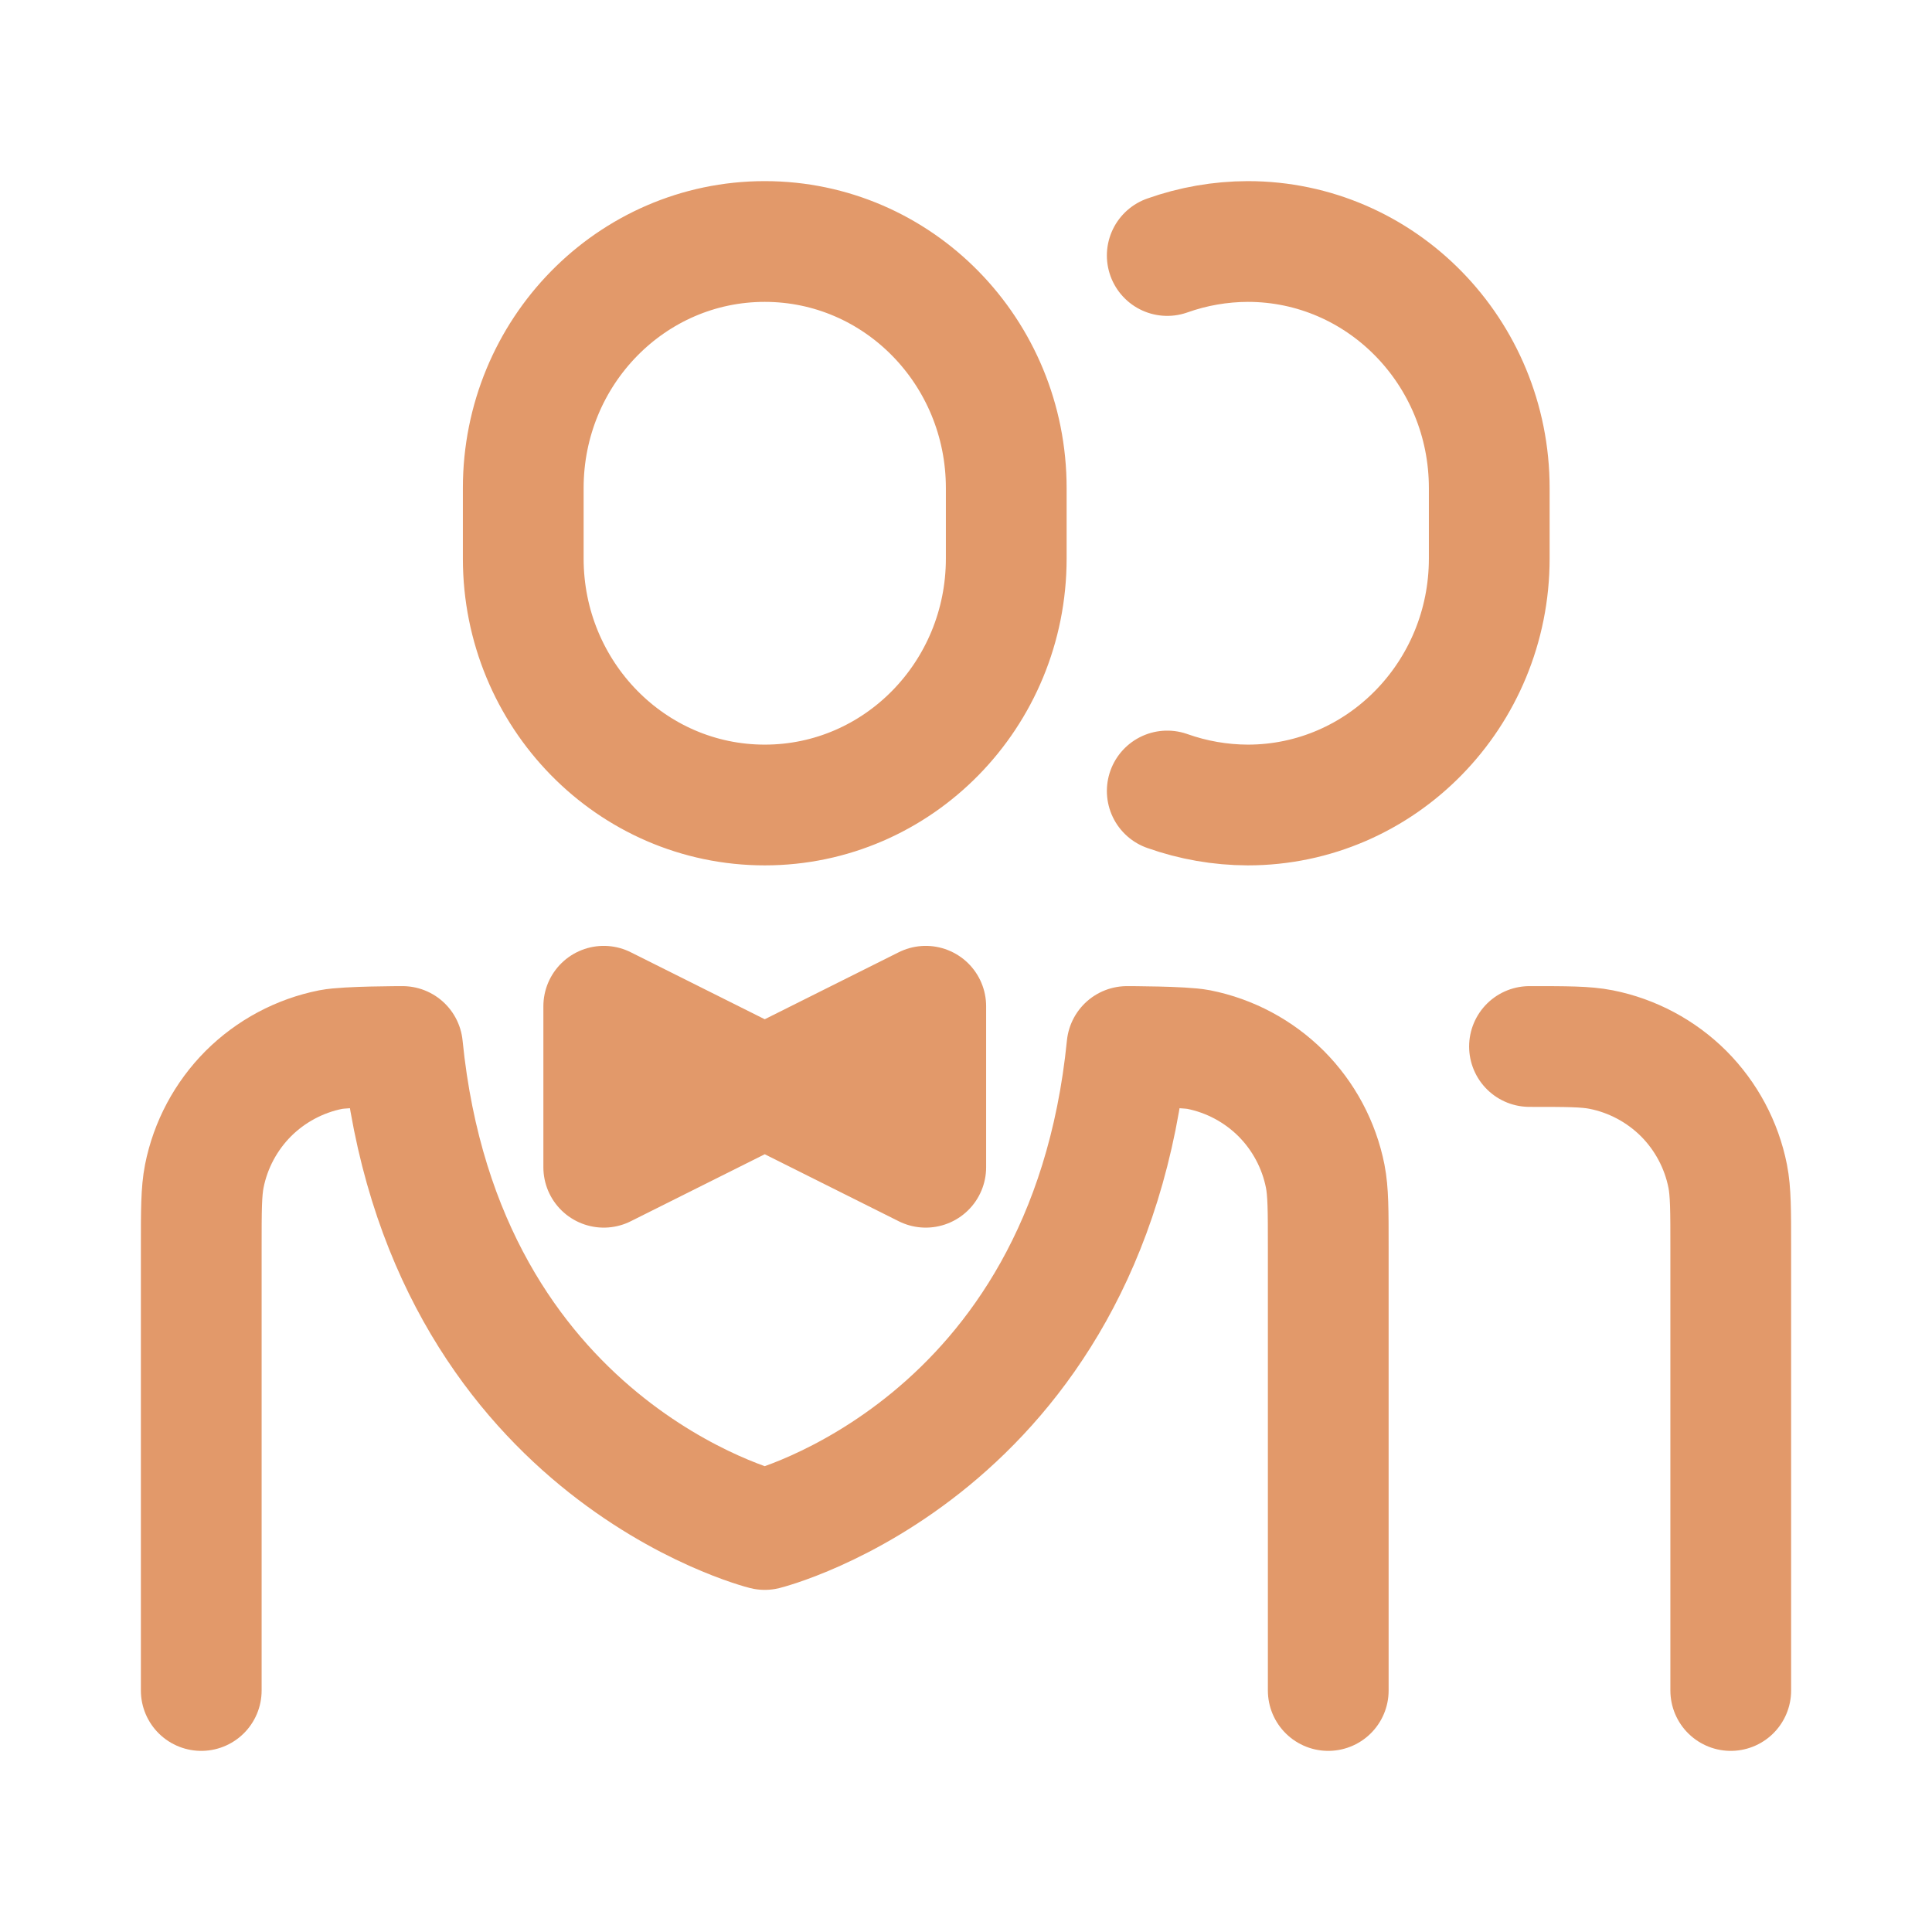
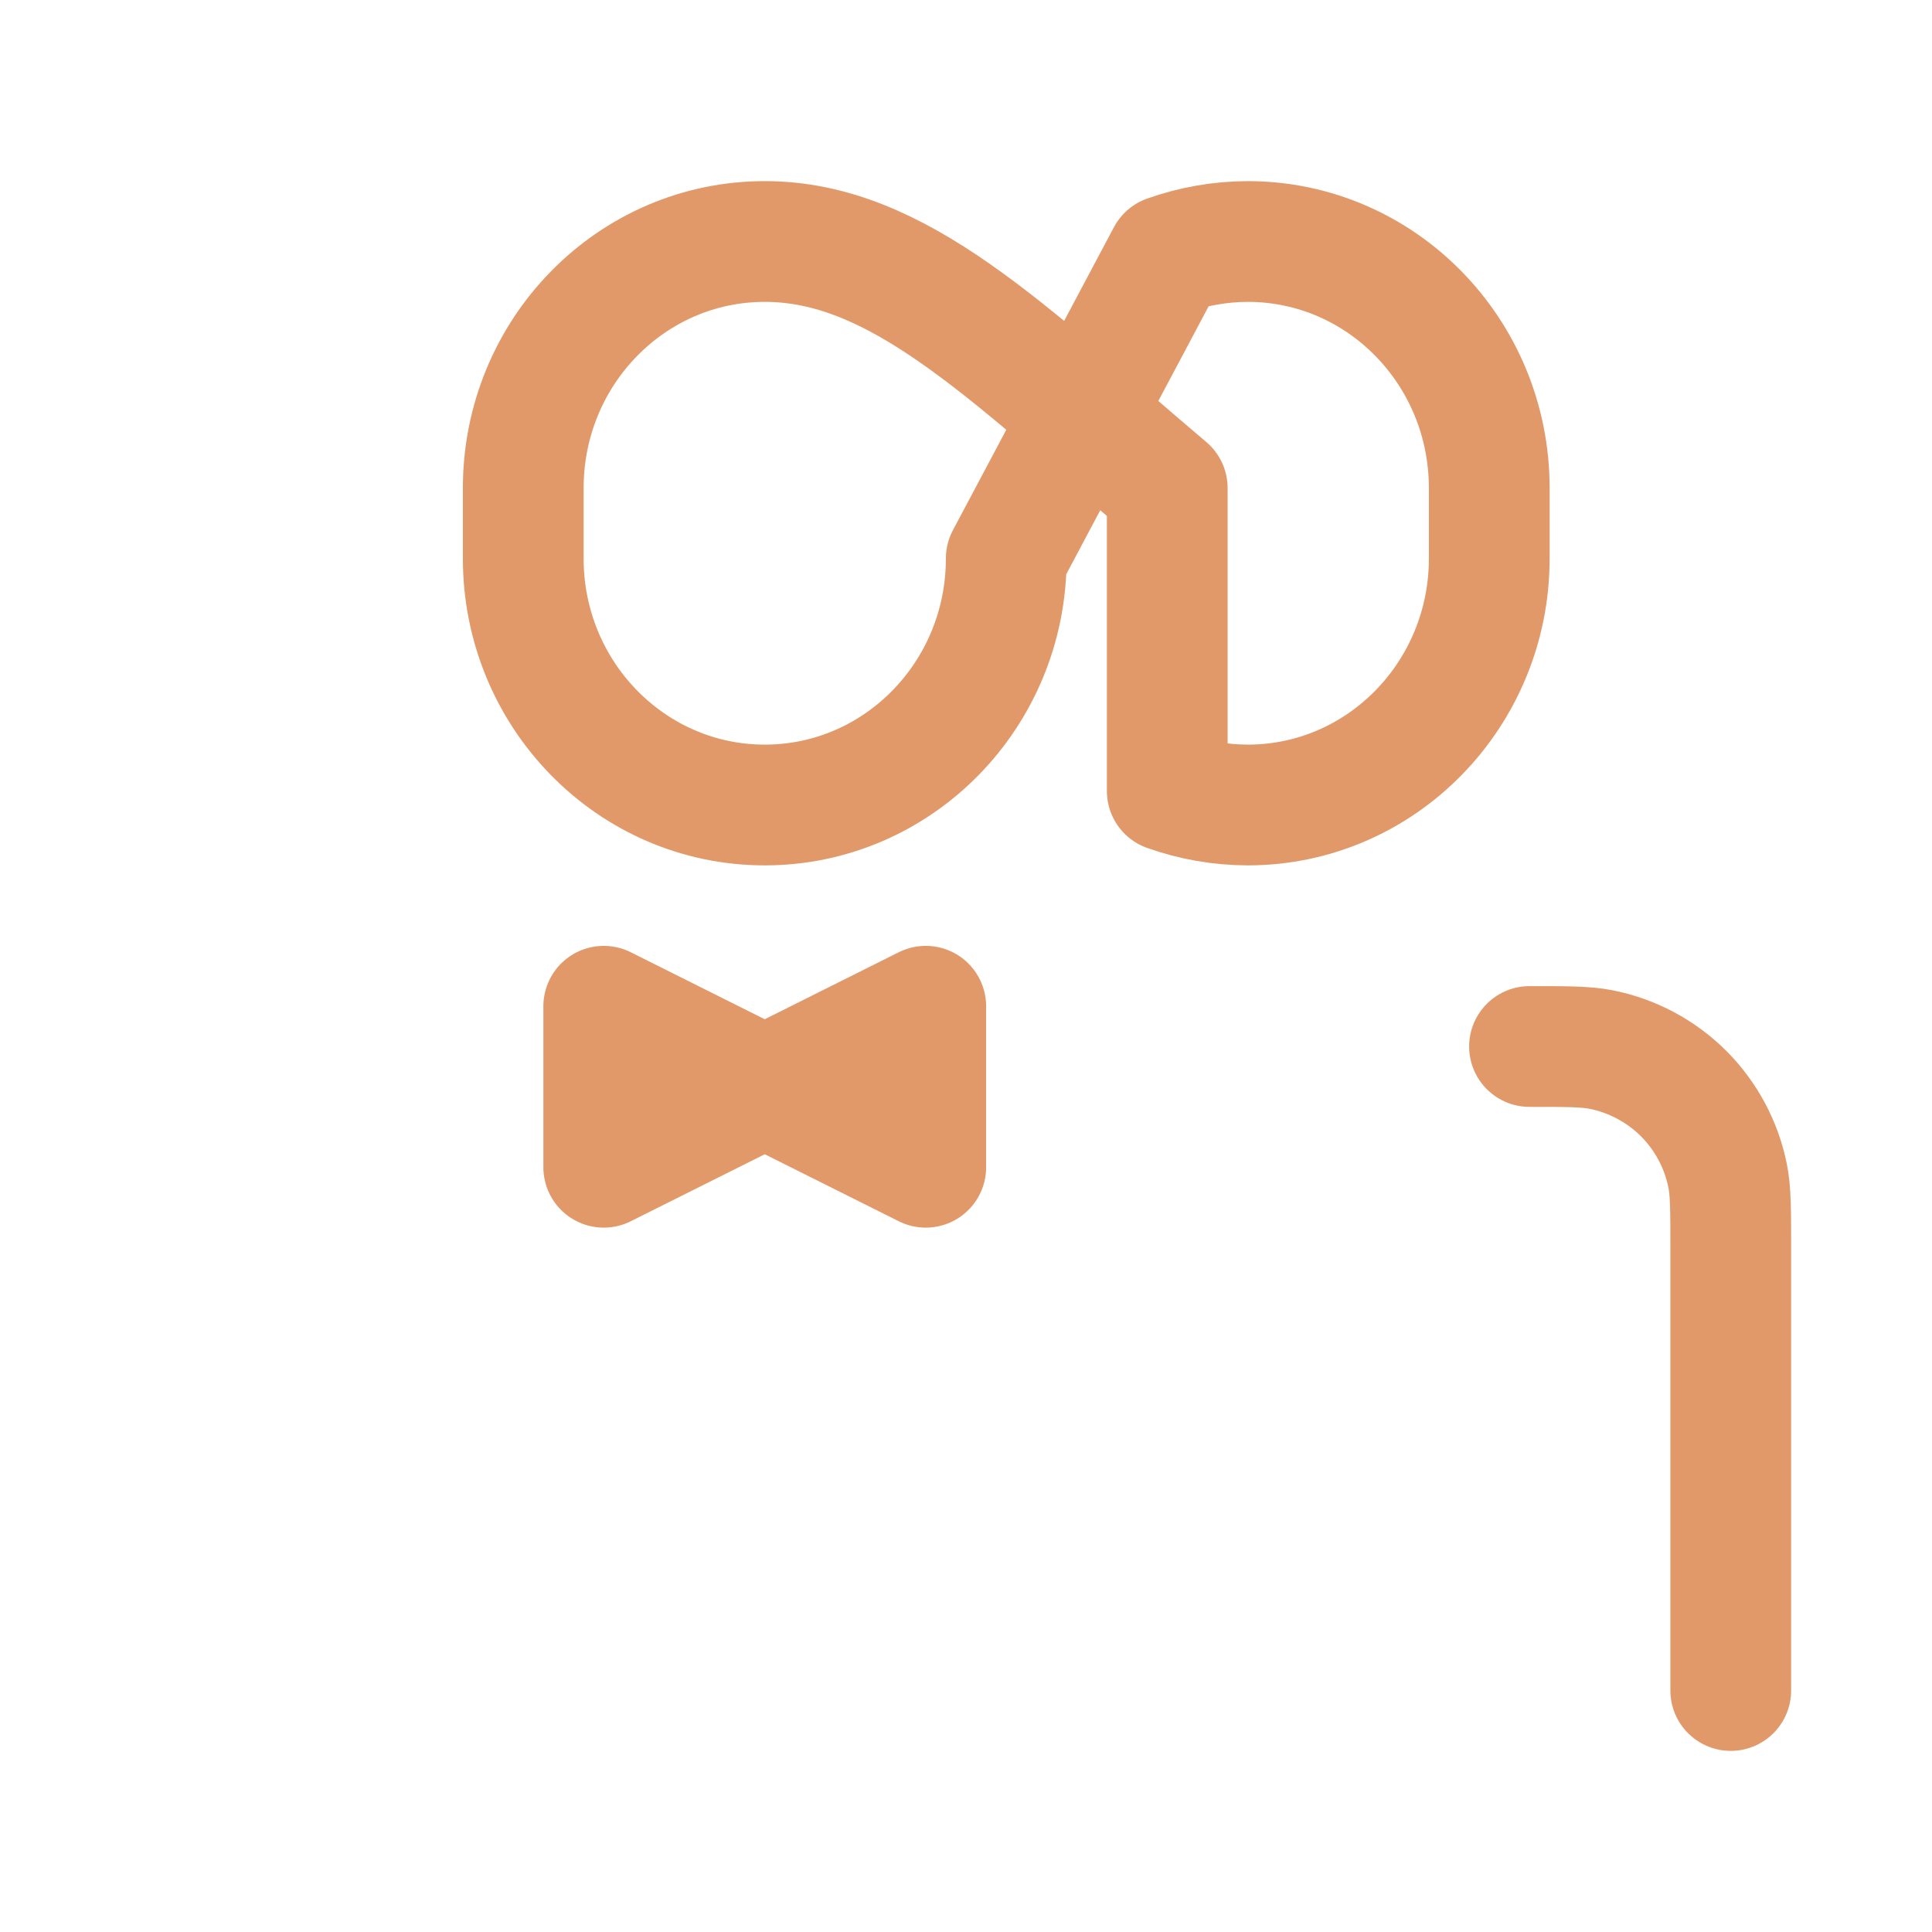
<svg xmlns="http://www.w3.org/2000/svg" width="24" height="24" viewBox="0 0 24 24" fill="none">
-   <path d="M16.5 21V15.5C16.5 15.035 16.5 14.803 16.462 14.61C16.385 14.222 16.194 13.865 15.915 13.585C15.635 13.306 15.278 13.115 14.89 13.038C14.697 13 14 13 14 13C13.5 18 9.5 19 9.5 19C9.5 19 5.5 18 5 13C5 13 4.303 13 4.11 13.038C3.722 13.115 3.365 13.306 3.085 13.585C2.806 13.865 2.615 14.222 2.538 14.61C2.5 14.803 2.5 15.035 2.5 15.5V21" stroke="#E2996A" stroke-width="1.5" stroke-linecap="round" stroke-linejoin="round" />
-   <path d="M9.5 13.5L11.5 12.5V14.5L9.5 13.5ZM9.5 13.5L7.5 12.5V14.5L9.5 13.5ZM21.5 21V15.5C21.5 15.035 21.5 14.803 21.462 14.61C21.385 14.222 21.194 13.865 20.915 13.585C20.635 13.306 20.278 13.115 19.89 13.038C19.697 13 19.465 13 19 13M14.5 3.174C14.821 3.06 15.159 3.001 15.5 3C17.157 3 18.5 4.371 18.5 6.063V6.938C18.5 8.628 17.157 10 15.5 10C15.159 9.999 14.821 9.94 14.5 9.826M12.5 6.938V6.063C12.5 4.37 11.157 3 9.5 3C7.843 3 6.5 4.371 6.5 6.063V6.938C6.5 8.628 7.843 10 9.5 10C11.157 10 12.5 8.629 12.5 6.938Z" stroke="#E2996A" stroke-width="1.5" stroke-linecap="round" stroke-linejoin="round" />
+   <path d="M9.5 13.5L11.5 12.5V14.5L9.5 13.5ZM9.5 13.5L7.5 12.5V14.5L9.5 13.5ZM21.5 21V15.5C21.5 15.035 21.5 14.803 21.462 14.61C21.385 14.222 21.194 13.865 20.915 13.585C20.635 13.306 20.278 13.115 19.89 13.038C19.697 13 19.465 13 19 13M14.5 3.174C14.821 3.06 15.159 3.001 15.5 3C17.157 3 18.5 4.371 18.5 6.063V6.938C18.5 8.628 17.157 10 15.5 10C15.159 9.999 14.821 9.94 14.5 9.826V6.063C12.5 4.37 11.157 3 9.5 3C7.843 3 6.5 4.371 6.5 6.063V6.938C6.5 8.628 7.843 10 9.5 10C11.157 10 12.5 8.629 12.5 6.938Z" stroke="#E2996A" stroke-width="1.5" stroke-linecap="round" stroke-linejoin="round" />
</svg>